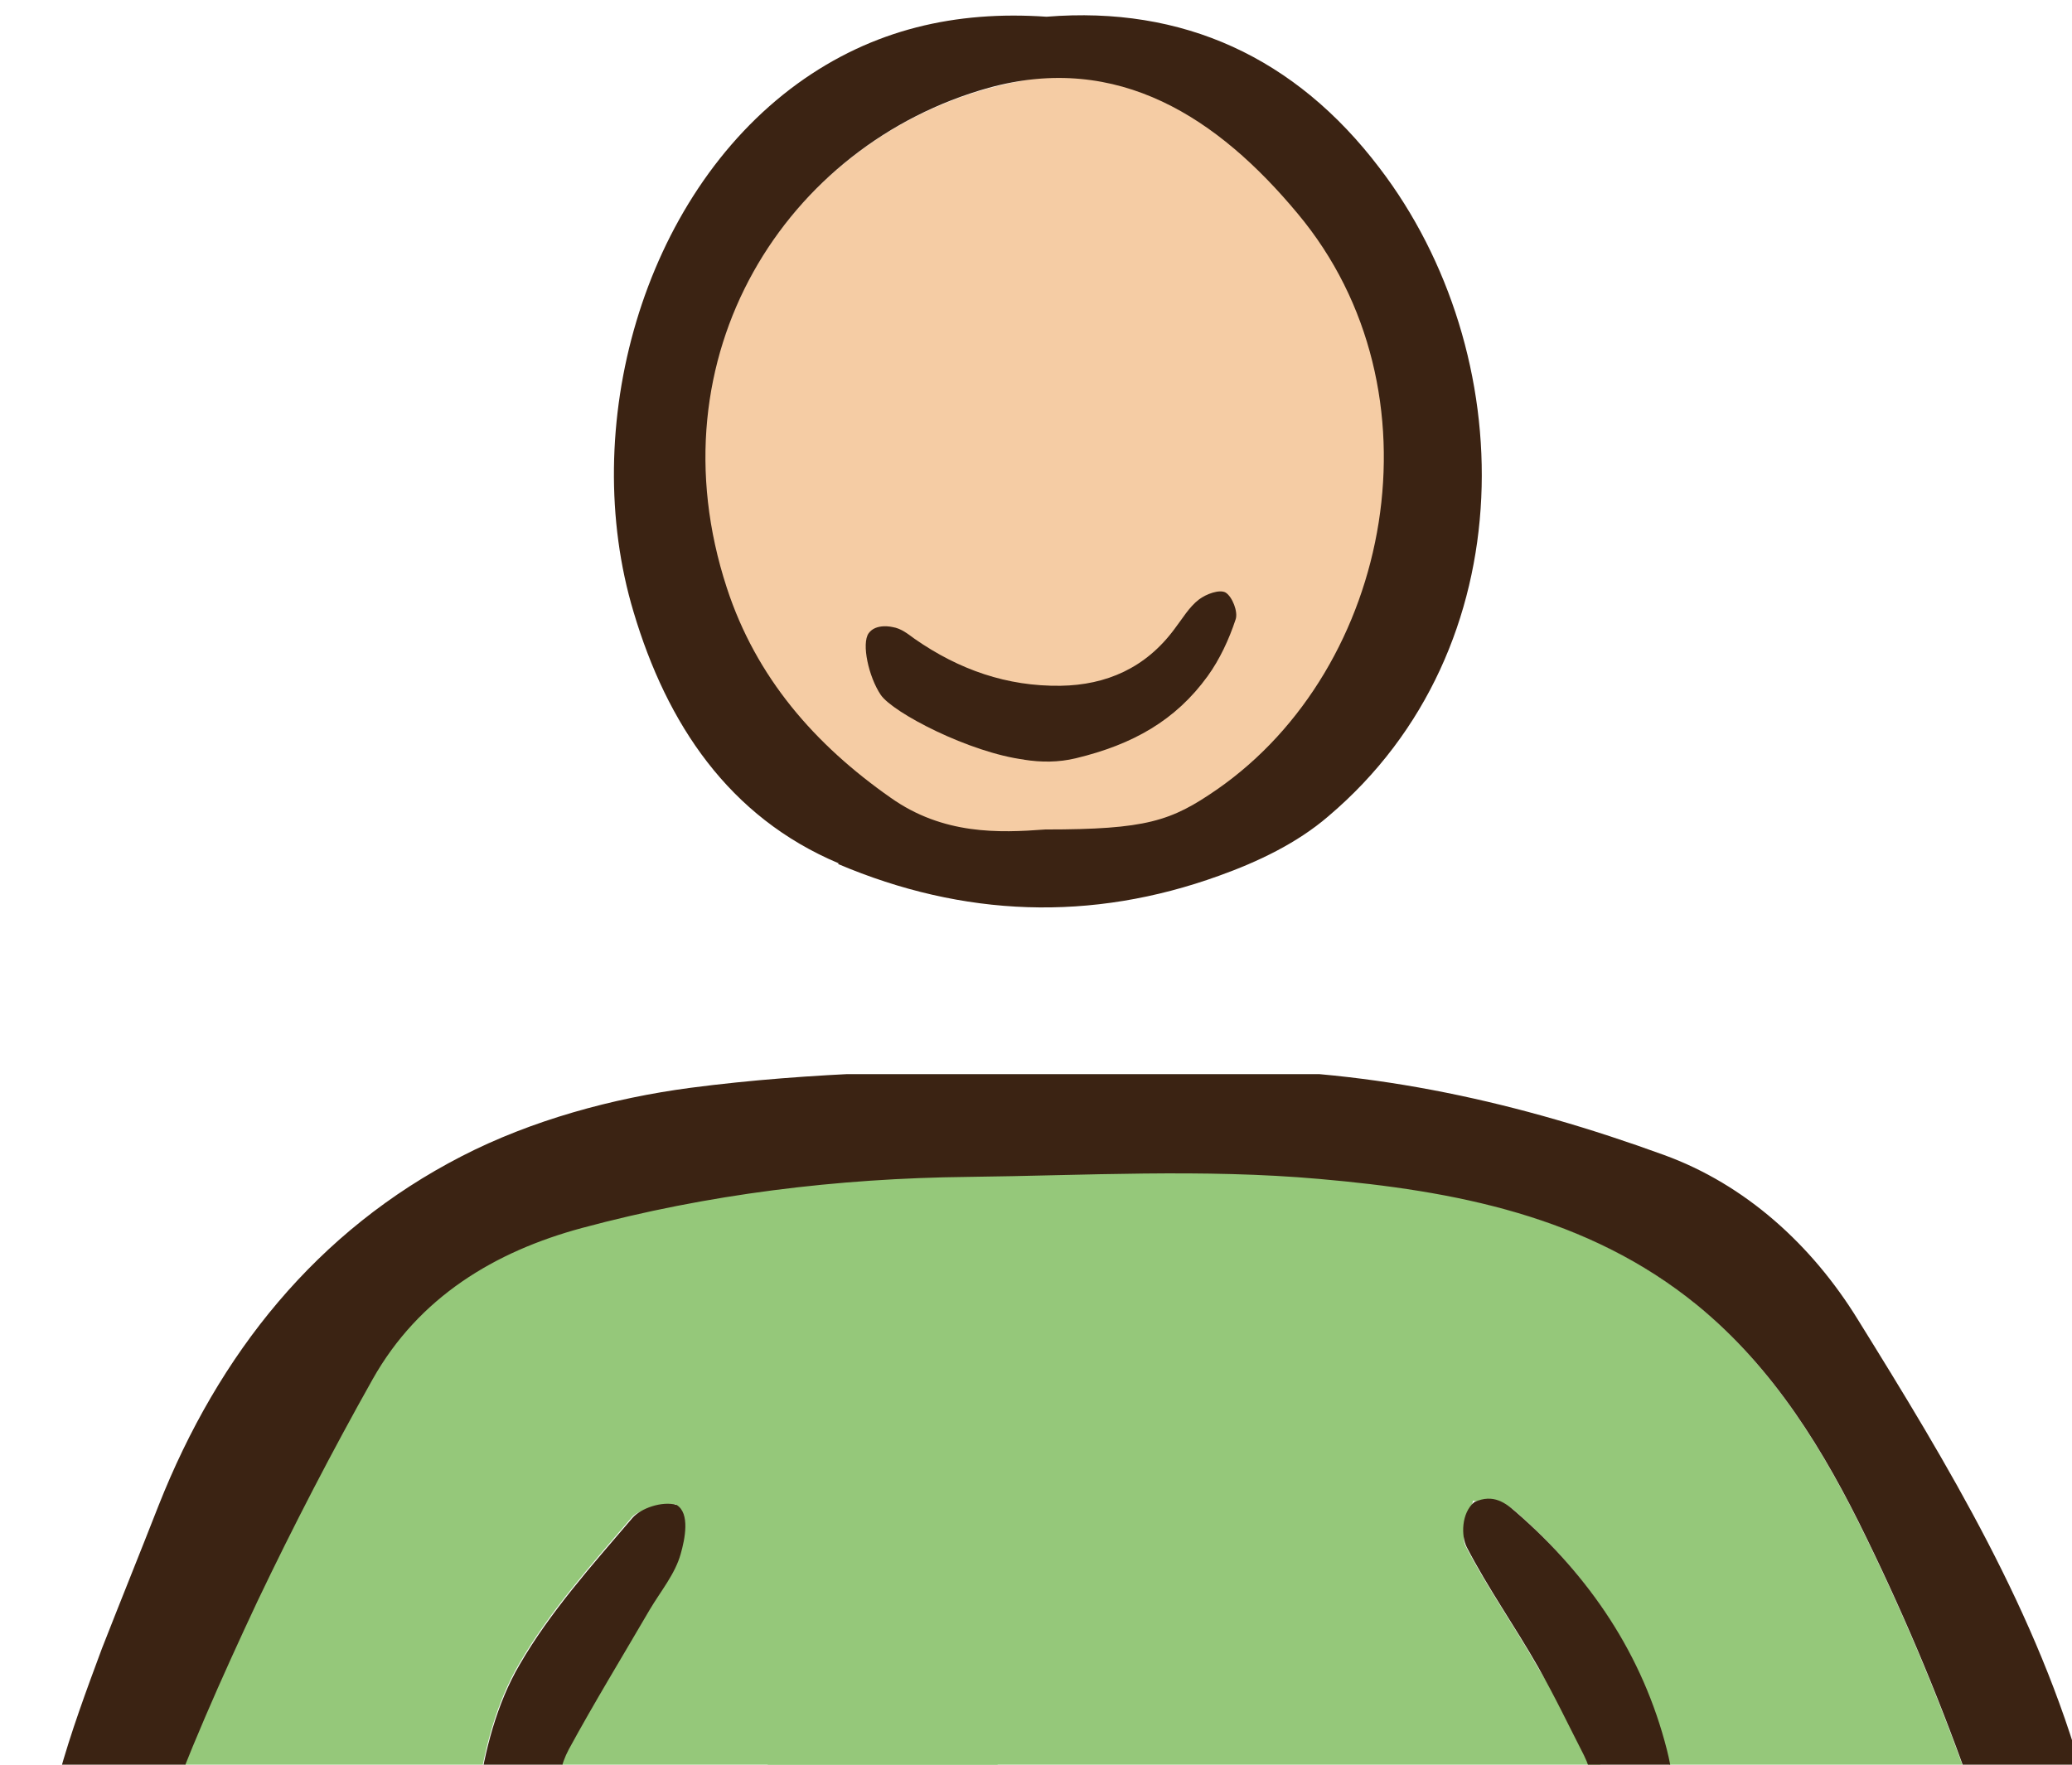
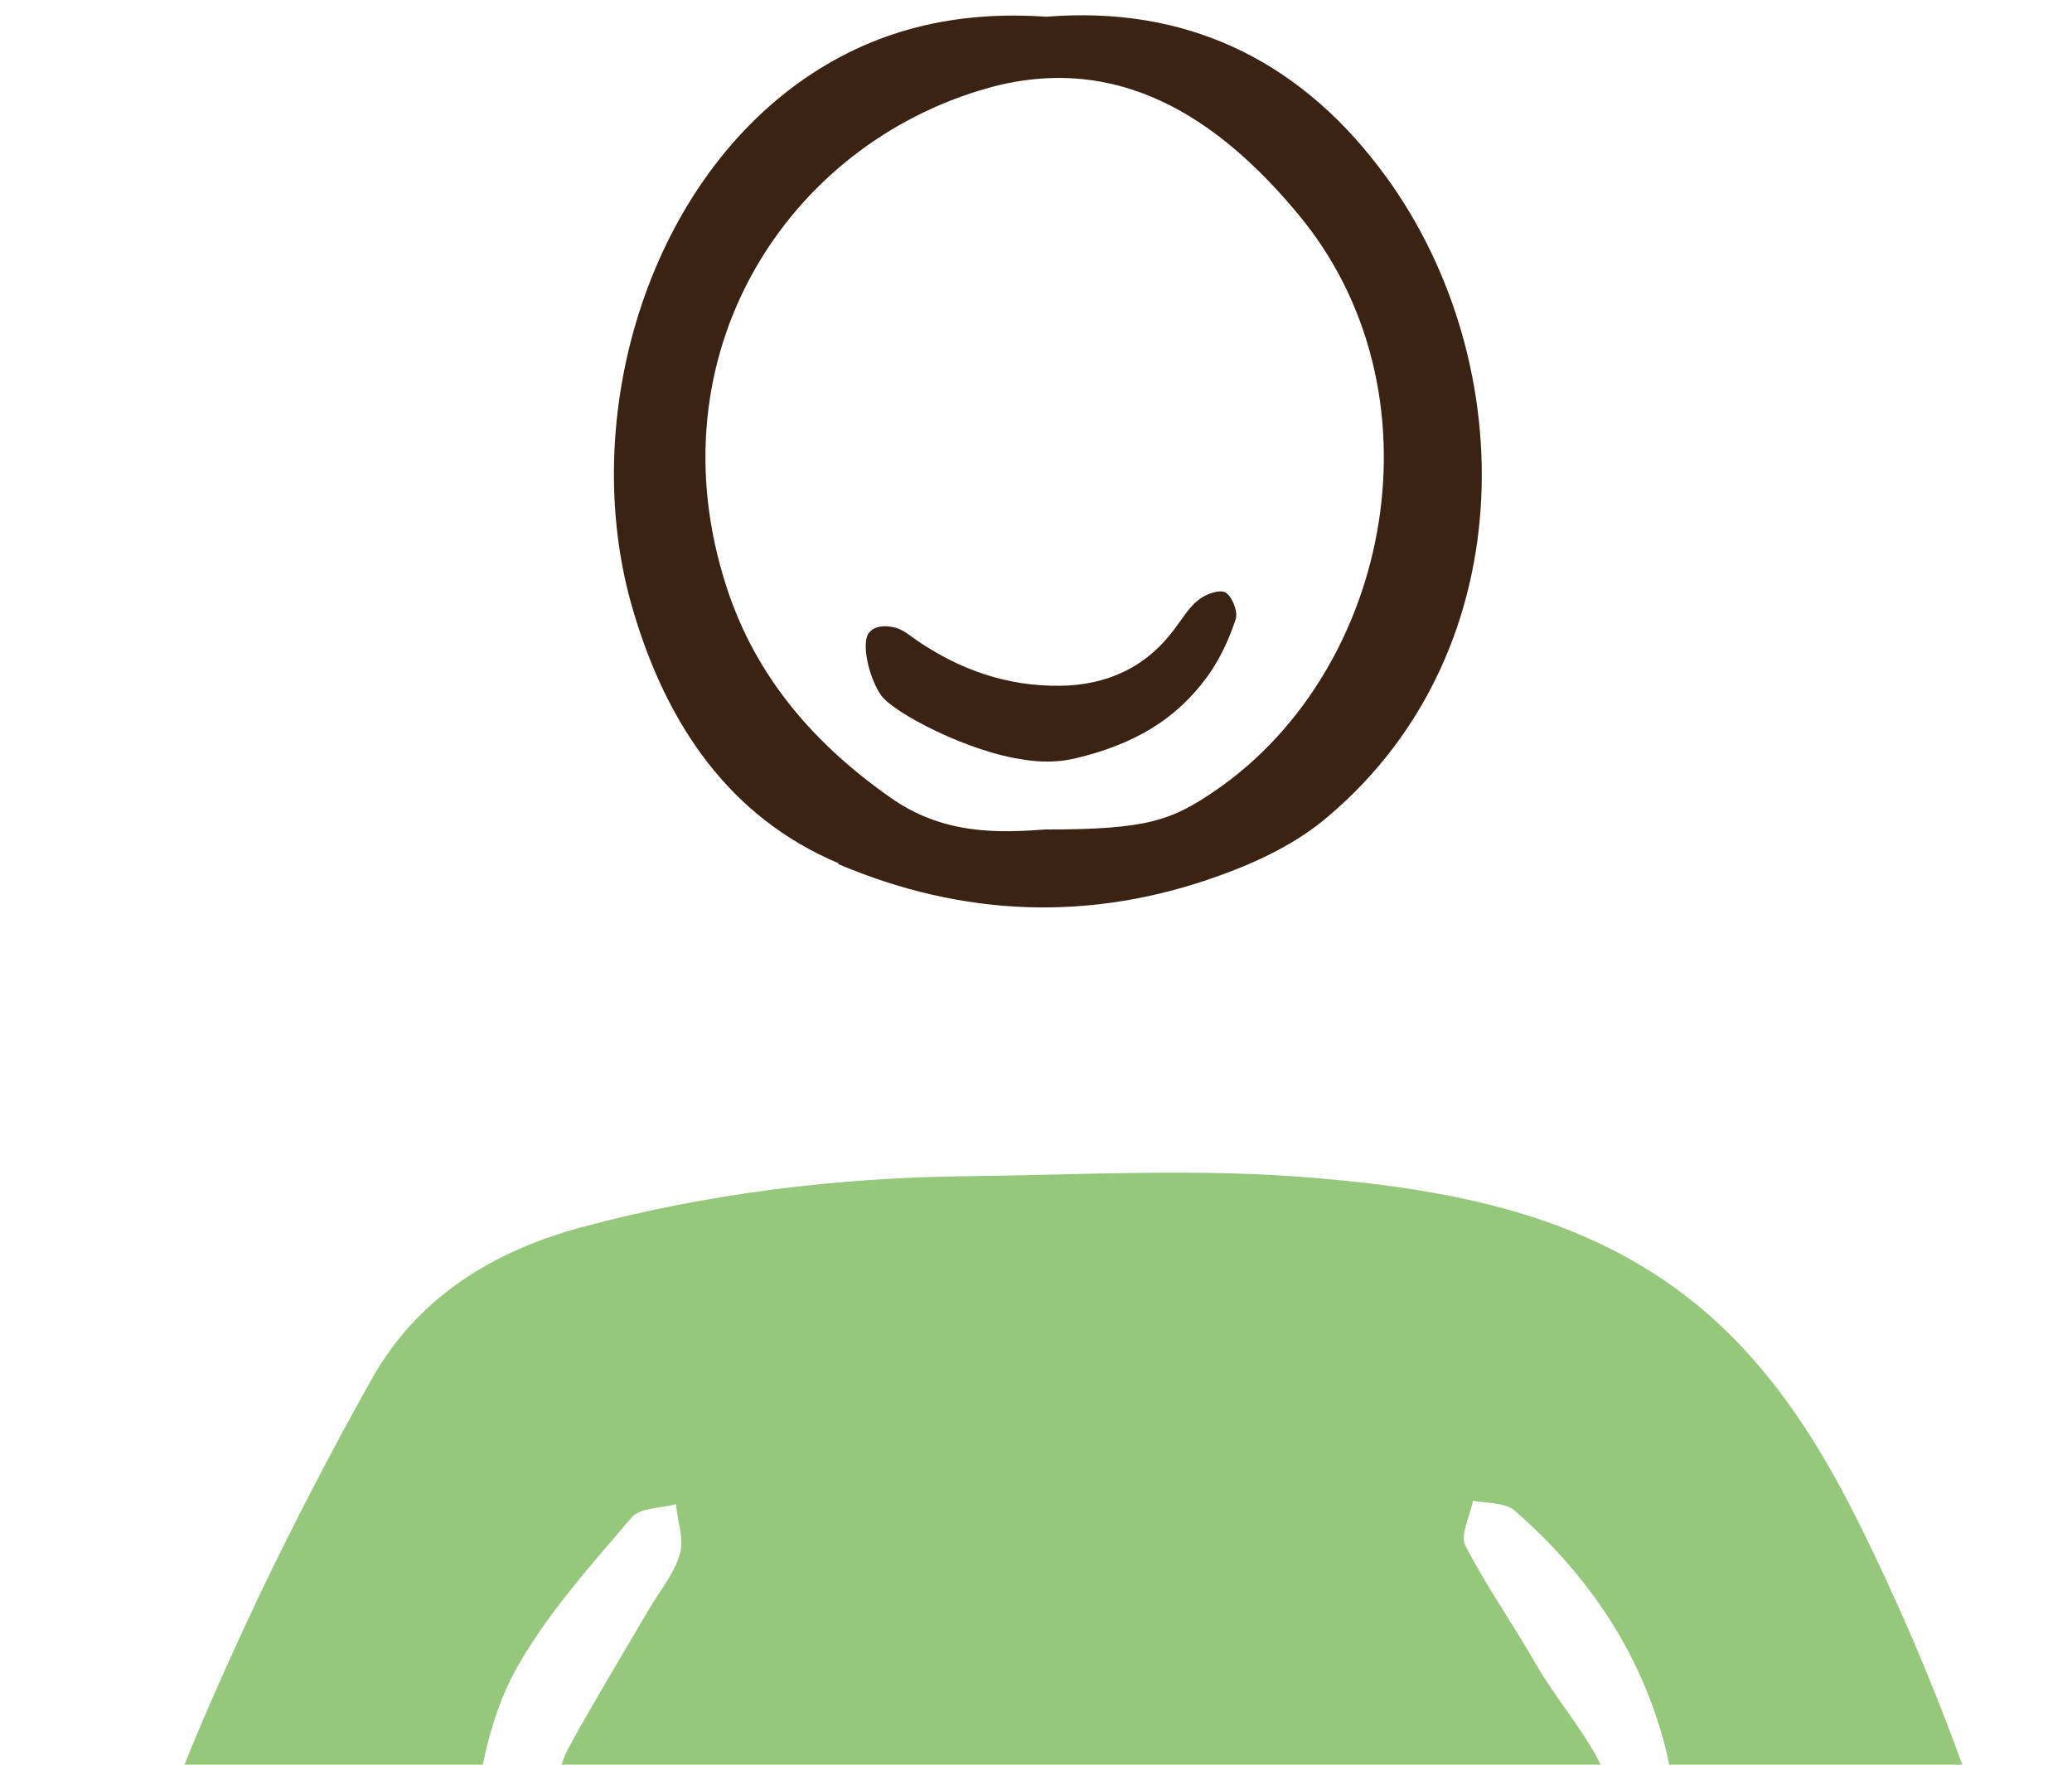
<svg xmlns="http://www.w3.org/2000/svg" width="27" height="23" viewBox="0 0 27 23" fill="none">
  <g clip-path="url(#clip0_94_8067)">
    <g clip-path="url(#clip1_94_8067)">
      <path d="M11.229 49.728C11.229 50.817 11.283 51.915 11.202 52.995C11.157 53.598 10.968 54.219 10.698 54.759C10.248 55.641 9.312 55.713 8.52 55.128C7.557 54.417 7.629 53.409 7.611 52.428C7.593 51.681 7.665 50.934 7.683 50.187C7.719 47.964 7.728 45.732 7.773 43.509C7.8 42.159 7.935 40.809 7.917 39.459C7.89 37.578 7.764 35.697 7.665 33.816C7.629 33.123 7.539 32.421 7.494 31.728C7.458 31.296 7.71 31.116 8.106 31.071C8.781 30.99 9.393 31.35 9.735 31.944C10.23 32.808 10.986 33.402 11.895 33.789C11.976 33.825 12.084 33.843 12.165 33.825C12.291 33.798 12.408 33.726 12.525 33.681C12.462 33.564 12.435 33.42 12.345 33.339C11.868 32.898 11.346 32.502 10.896 32.034C10.374 31.485 10.392 31.314 10.995 30.9C12.138 30.126 12.498 27.957 11.31 27.012C11.103 26.85 10.959 26.625 10.77 26.427C10.401 26.04 10.392 25.815 10.77 25.437C10.923 25.284 11.103 25.158 11.274 25.023C11.598 24.759 11.865 24.813 12.075 25.185C12.111 25.248 12.192 25.347 12.219 25.338C12.291 25.311 12.408 25.239 12.408 25.176C12.462 24.6 12.525 24.015 12.516 23.439C12.516 23.322 12.192 23.115 12.021 23.115C11.409 23.142 10.788 23.205 10.185 23.313C9.861 23.376 9.96 23.619 10.167 23.745C10.437 23.898 10.698 24.096 10.518 24.393C10.302 24.753 9.978 25.05 9.681 25.347C9.645 25.383 9.474 25.32 9.393 25.257C8.799 24.807 8.205 24.348 7.629 23.88C7.269 23.583 7.188 23.196 7.404 22.791C7.737 22.179 8.106 21.576 8.457 20.973C8.601 20.73 8.79 20.505 8.862 20.244C8.916 20.055 8.826 19.821 8.808 19.605C8.61 19.659 8.34 19.65 8.232 19.776C7.71 20.388 7.161 21 6.765 21.684C6.468 22.188 6.306 22.809 6.225 23.394C6.108 24.231 6.612 24.834 7.251 25.32C8.223 26.067 9.213 26.796 10.194 27.534C10.95 28.101 11.184 28.839 10.806 29.514C10.527 30.027 10.086 30.162 9.546 29.973C7.755 29.343 6.099 28.461 4.569 27.345C3.894 26.85 3.237 26.328 2.553 25.833C1.851 25.32 1.806 24.609 2.058 23.907C2.427 22.872 2.877 21.864 3.345 20.865C3.813 19.884 4.317 18.912 4.848 17.967C5.451 16.896 6.441 16.302 7.575 15.996C9.213 15.555 10.905 15.348 12.606 15.33C14.136 15.312 15.666 15.222 17.187 15.357C18.933 15.51 20.679 15.834 22.11 17.004C23.109 17.823 23.766 18.903 24.315 20.037C24.846 21.126 25.314 22.251 25.71 23.394C25.89 23.925 25.89 24.555 25.836 25.122C25.809 25.428 25.548 25.779 25.287 25.977C24.09 26.868 22.902 27.786 21.615 28.542C20.589 29.145 19.455 29.559 18.348 30.018C17.916 30.198 17.565 29.928 17.304 29.586C17.007 29.199 16.872 28.722 17.196 28.335C17.628 27.813 18.141 27.345 18.663 26.922C19.365 26.355 20.103 25.833 20.832 25.311C21.714 24.672 21.957 23.79 21.705 22.791C21.39 21.549 20.697 20.523 19.734 19.686C19.608 19.578 19.374 19.596 19.194 19.56C19.158 19.758 19.023 20.001 19.095 20.145C19.374 20.685 19.725 21.18 20.022 21.702C20.238 22.08 20.634 22.559 20.832 22.947C21.03 23.352 20.842 23.736 20.5 24.015C19.897 24.501 19.284 24.991 18.663 25.459C18.429 25.639 18.159 25.392 18.042 25.167C17.682 24.465 17.034 24.087 16.413 23.673C16.251 23.565 16.014 23.682 15.825 23.673C15.483 23.655 15.645 23.79 15.825 24.087C15.942 24.285 15.846 24.357 15.99 24.537C16.368 25.005 16.746 25.482 17.106 25.968C17.295 26.22 17.277 26.49 17.034 26.724C16.944 26.814 16.881 26.922 16.791 27.012C15.621 28.056 16.017 29.964 16.908 30.738C17.304 31.08 17.322 31.44 17.043 31.845C16.854 32.133 16.665 32.412 16.449 32.682C16.386 32.763 16.251 32.835 16.152 32.844C16.098 32.844 16.008 32.691 15.99 32.601C15.909 32.277 15.9 31.845 15.459 31.836C14.964 31.836 14.946 32.313 14.937 32.637C14.928 33.123 15.018 33.609 15.117 34.086C15.135 34.185 15.387 34.302 15.531 34.302C16.17 34.302 16.809 34.284 17.448 34.239C17.592 34.23 17.727 34.095 17.862 34.014C17.772 33.906 17.691 33.753 17.574 33.681C17.205 33.465 17.151 33.267 17.439 32.907C17.727 32.538 17.907 32.079 18.159 31.674C18.249 31.53 18.393 31.35 18.537 31.314C19.05 31.197 19.572 31.116 20.103 31.062C20.643 31.017 20.778 31.143 20.769 31.692C20.742 33.168 20.661 34.644 20.643 36.111C20.616 38.802 20.607 41.493 20.625 44.184C20.634 46.02 20.715 47.856 20.742 49.692C20.76 50.952 20.697 52.221 20.769 53.481C20.814 54.282 19.716 55.416 19.032 55.506C18.546 55.578 18.204 55.335 17.889 55.002C17.241 54.309 17.16 53.427 17.124 52.563C17.088 51.78 17.259 50.979 17.241 50.196C17.187 47.883 17.115 45.561 16.971 43.248C16.908 42.231 16.683 41.223 16.458 40.224C16.206 39.099 15.423 38.532 14.28 38.523C12.741 38.523 12.048 39.054 11.769 40.566C11.589 41.583 11.472 42.627 11.409 43.653C11.292 45.669 11.229 47.694 11.148 49.71C11.166 49.71 11.193 49.71 11.211 49.71L11.229 49.728Z" fill="#95C87A" />
-       <path d="M27.158 23.205C26.555 21.027 25.385 19.092 24.206 17.193C23.612 16.23 22.748 15.438 21.677 15.051C19.823 14.376 17.897 13.935 15.899 13.944C15.197 13.944 14.495 13.944 13.793 13.944C12.191 13.944 10.58 13.971 8.996 14.178C7.979 14.313 6.926 14.601 6.017 15.069C4.127 16.041 2.849 17.643 2.066 19.623C1.823 20.244 1.571 20.865 1.328 21.486C0.923 22.575 0.518 23.673 0.5 24.861C0.5 25.5 0.599 26.103 1.067 26.589C2.453 28.029 4.064 29.154 5.837 30.054C6.341 30.315 6.512 30.639 6.413 31.188C6.35 31.521 6.287 31.863 6.296 32.205C6.35 34.662 6.467 37.119 6.467 39.576C6.467 42.654 6.359 45.732 6.314 48.819C6.296 50.115 6.287 51.402 6.314 52.698C6.332 54.021 6.782 55.128 7.916 55.938C9.41 57.009 11.039 56.604 11.813 54.93C12.263 53.958 12.434 52.941 12.443 51.888C12.461 50.115 12.443 48.342 12.479 46.569C12.506 45.327 12.542 44.076 12.695 42.843C12.785 42.087 13.028 41.331 13.325 40.62C13.46 40.296 13.847 39.972 14.18 39.873C14.621 39.738 14.882 40.179 15.098 40.521C15.566 41.25 15.719 42.087 15.791 42.924C15.917 44.319 15.971 45.723 16.007 47.118C16.061 48.972 16.061 50.826 16.097 52.68C16.124 53.796 16.448 54.822 17.123 55.722C17.591 56.343 18.581 56.667 19.337 56.496C20.201 56.307 20.768 55.704 21.344 55.128C21.623 54.849 21.884 54.426 21.92 54.048C22.046 52.77 22.1 51.474 22.118 50.187C22.127 49.287 21.992 48.387 21.992 47.487C21.992 43.788 21.884 40.08 22.172 36.381C22.226 35.634 22.199 34.887 22.172 34.14C22.145 33.321 22.091 32.493 22.001 31.683C21.875 30.54 21.947 30.396 22.973 29.847C24.242 29.172 25.358 28.281 26.348 27.228C27.464 26.049 27.563 24.654 27.167 23.223L27.158 23.205ZM25.844 25.14C25.817 25.446 25.556 25.797 25.295 25.995C24.098 26.886 22.91 27.804 21.632 28.56C20.606 29.163 19.472 29.577 18.365 30.036C17.933 30.216 17.582 29.946 17.321 29.604C17.024 29.217 16.889 28.74 17.213 28.353C17.645 27.831 18.158 27.363 18.68 26.94C19.382 26.373 20.12 25.851 20.849 25.329C21.731 24.69 21.974 23.808 21.722 22.809C21.407 21.567 20.714 20.541 19.751 19.704C19.625 19.596 19.463 19.461 19.211 19.578C19.04 19.722 19.04 20.019 19.112 20.163C19.391 20.703 19.742 21.198 20.039 21.72C20.255 22.098 20.444 22.494 20.642 22.881C20.84 23.286 20.768 23.646 20.426 23.925C19.823 24.411 19.202 24.888 18.581 25.356C18.347 25.536 18.176 25.41 18.059 25.185C17.699 24.483 17.051 24.105 16.43 23.691C16.268 23.583 16.052 23.52 15.863 23.511C15.521 23.493 15.368 23.736 15.548 24.033C15.665 24.231 15.863 24.375 16.007 24.555C16.385 25.023 16.763 25.5 17.123 25.986C17.312 26.238 17.294 26.508 17.051 26.742C16.961 26.832 16.898 26.94 16.808 27.03C15.638 28.074 16.034 29.982 16.925 30.756C17.321 31.098 17.339 31.458 17.06 31.863C16.871 32.151 16.682 32.43 16.466 32.7C16.403 32.781 16.268 32.853 16.169 32.862C16.115 32.862 16.025 32.709 16.007 32.619C15.926 32.295 15.917 31.863 15.476 31.854C14.981 31.854 14.963 32.331 14.954 32.655C14.945 33.141 15.035 33.627 15.134 34.104C15.152 34.203 15.404 34.32 15.548 34.32C16.187 34.32 16.826 34.302 17.465 34.257C17.609 34.248 17.852 34.194 17.879 34.032C17.888 33.942 17.708 33.771 17.591 33.699C17.222 33.483 17.168 33.285 17.456 32.925C17.744 32.556 17.924 32.097 18.176 31.692C18.266 31.548 18.41 31.368 18.554 31.332C19.067 31.215 19.589 31.134 20.12 31.08C20.66 31.035 20.795 31.161 20.786 31.71C20.759 33.186 20.678 34.662 20.66 36.129C20.633 38.82 20.624 41.511 20.642 44.202C20.651 46.038 20.732 47.874 20.759 49.71C20.777 50.97 20.714 52.239 20.786 53.499C20.831 54.3 19.733 55.434 19.049 55.524C18.563 55.596 18.221 55.353 17.906 55.02C17.258 54.327 17.177 53.445 17.141 52.581C17.105 51.798 17.276 50.997 17.258 50.214C17.204 47.901 17.132 45.579 16.988 43.266C16.925 42.249 16.7 41.241 16.475 40.242C16.223 39.117 15.44 38.55 14.297 38.541C12.758 38.541 12.065 39.072 11.786 40.584C11.606 41.601 11.489 42.645 11.426 43.671C11.309 45.687 11.246 47.712 11.165 49.728C11.165 50.817 11.282 51.915 11.21 53.004C11.165 53.607 10.976 54.228 10.706 54.768C10.256 55.65 9.32 55.722 8.528 55.137C7.565 54.426 7.637 53.418 7.619 52.437C7.601 51.69 7.673 50.943 7.691 50.196C7.727 47.973 7.736 45.741 7.781 43.518C7.808 42.168 7.943 40.818 7.925 39.468C7.898 37.587 7.772 35.706 7.673 33.825C7.637 33.132 7.547 32.43 7.502 31.737C7.466 31.305 7.718 31.125 8.114 31.08C8.789 30.999 9.401 31.359 9.743 31.953C10.238 32.817 10.994 33.411 11.903 33.798C11.984 33.834 12.092 33.843 12.173 33.834C12.299 33.834 12.407 33.834 12.533 33.69C12.596 33.528 12.443 33.429 12.353 33.348C11.876 32.907 11.354 32.511 10.904 32.043C10.382 31.494 10.4 31.323 11.003 30.909C12.146 30.135 12.506 27.966 11.318 27.021C11.111 26.859 10.967 26.634 10.778 26.436C10.409 26.049 10.4 25.824 10.778 25.446C10.931 25.293 11.111 25.167 11.282 25.032C11.606 24.768 11.873 24.822 12.083 25.194C12.119 25.257 12.2 25.356 12.227 25.347C12.299 25.32 12.416 25.248 12.416 25.185C12.47 24.609 12.533 24.024 12.524 23.448C12.524 23.331 12.2 23.124 12.029 23.124C11.417 23.151 10.796 23.214 10.193 23.322C9.869 23.385 9.968 23.628 10.175 23.754C10.445 23.907 10.706 24.105 10.526 24.402C10.31 24.762 9.986 25.059 9.689 25.356C9.653 25.392 9.482 25.329 9.401 25.266C8.807 24.816 8.213 24.357 7.637 23.889C7.277 23.592 7.196 23.205 7.412 22.8C7.745 22.188 8.114 21.585 8.465 20.982C8.609 20.739 8.798 20.514 8.87 20.253C8.924 20.064 8.996 19.722 8.816 19.614C8.627 19.56 8.348 19.659 8.24 19.785C7.718 20.397 7.169 21.009 6.773 21.693C6.476 22.197 6.314 22.818 6.233 23.403C6.116 24.24 6.629 24.843 7.259 25.329C8.231 26.076 9.221 26.805 10.202 27.543C10.958 28.11 11.192 28.848 10.814 29.523C10.535 30.036 10.094 30.171 9.554 29.982C7.763 29.352 6.107 28.47 4.577 27.354C3.902 26.859 3.245 26.337 2.561 25.842C1.859 25.329 1.814 24.618 2.066 23.916C2.435 22.881 2.885 21.873 3.353 20.874C3.821 19.893 4.325 18.921 4.856 17.976C5.459 16.905 6.449 16.311 7.583 16.005C9.221 15.564 10.913 15.357 12.614 15.339C14.144 15.321 15.674 15.231 17.195 15.366C18.941 15.519 20.687 15.843 22.118 17.013C23.117 17.832 23.774 18.912 24.323 20.046C24.854 21.135 25.322 22.26 25.718 23.403C25.898 23.934 25.898 24.564 25.844 25.131V25.14Z" fill="#3B2313" />
-       <path d="M11.5 26.5C10.7 26.5 10.5 26 9 25C7.5 24 10 23 10 23L10.5 22.5C10.833 22.333 11.6 22 12 22C12.4 22 12.833 22.333 13 22.5V24.5C12.833 24.833 12.3 26.5 11.5 26.5Z" fill="#95C87A" />
    </g>
-     <path d="M13.611 10.82C13.012 10.865 12.283 10.892 11.597 10.406C10.608 9.713 9.844 8.84 9.462 7.67C8.473 4.646 10.235 1.892 12.873 1.154C14.566 0.686 16.014 1.208 17.055 2.45C21.541 6.158 16.188 10.55 16.188 10.55C15.589 10.964 14.939 10.82 13.62 10.82H13.611Z" fill="#F5CCA4" />
    <path d="M13.341 9.901C13.567 9.937 13.793 9.937 14.018 9.883C14.765 9.703 15.32 9.388 15.737 8.812C15.893 8.596 16.015 8.335 16.101 8.074C16.136 7.975 16.058 7.777 15.971 7.723C15.893 7.678 15.719 7.741 15.624 7.813C15.494 7.912 15.407 8.065 15.303 8.2C14.93 8.704 14.418 8.929 13.819 8.938C13.124 8.947 12.5 8.731 11.918 8.326C11.831 8.263 11.745 8.191 11.632 8.173C11.632 8.173 11.415 8.119 11.319 8.254C11.224 8.389 11.319 8.821 11.476 9.055C11.632 9.289 12.639 9.811 13.35 9.901H13.341Z" fill="#3B2313" />
    <path d="M10.921 11.261C12.552 11.954 14.219 12.017 15.885 11.414C16.388 11.234 16.9 10.991 17.308 10.64C19.903 8.444 19.808 4.583 17.976 2.189C16.883 0.749 15.416 0.074 13.637 0.218C12.457 0.137 11.372 0.38 10.391 1.091C8.361 2.567 7.536 5.582 8.256 7.976C8.69 9.434 9.497 10.649 10.929 11.252L10.921 11.261ZM12.882 1.145C14.574 0.677 15.876 1.541 16.909 2.783C18.844 5.096 18.141 8.705 15.859 10.289C15.26 10.703 14.939 10.811 13.62 10.811C13.021 10.856 12.292 10.883 11.606 10.397C10.617 9.704 9.853 8.831 9.471 7.661C8.482 4.637 10.244 1.883 12.882 1.145Z" fill="#3B2313" />
  </g>
  <defs>
    <clipPath id="clip0_94_8067">
      <rect width="27" height="23" fill="white" />
    </clipPath>
    <clipPath id="clip1_94_8067">
      <rect width="28" height="9" fill="white" transform="translate(0 14)" />
    </clipPath>
  </defs>
</svg>